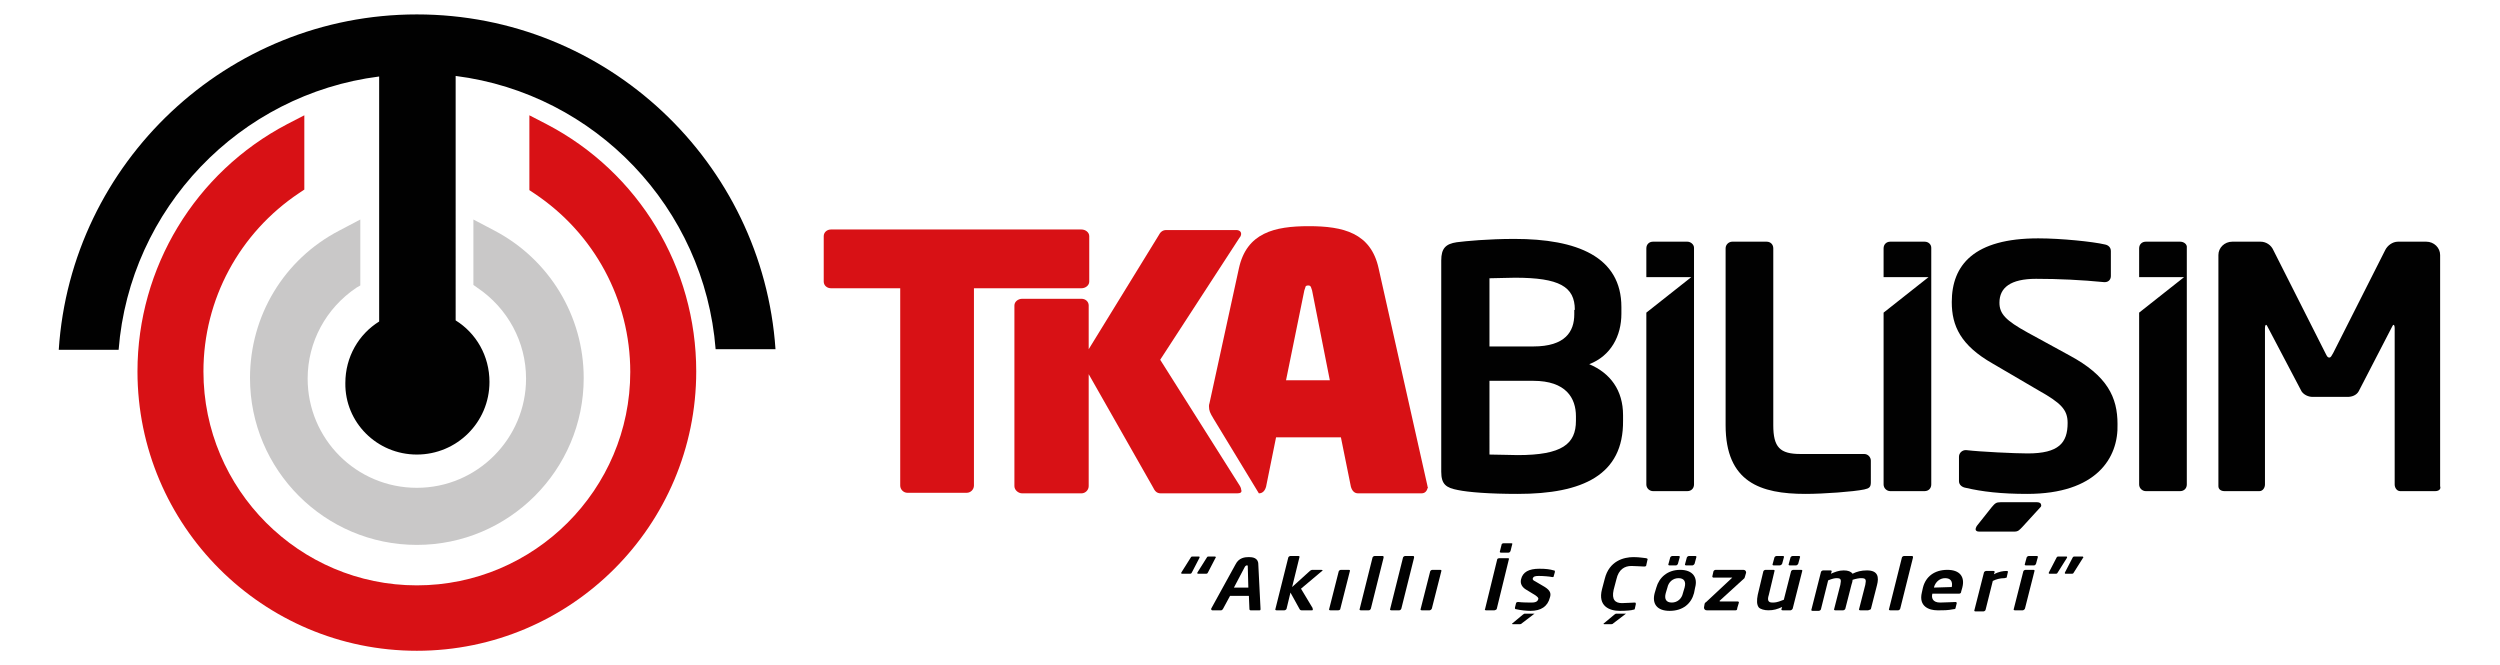
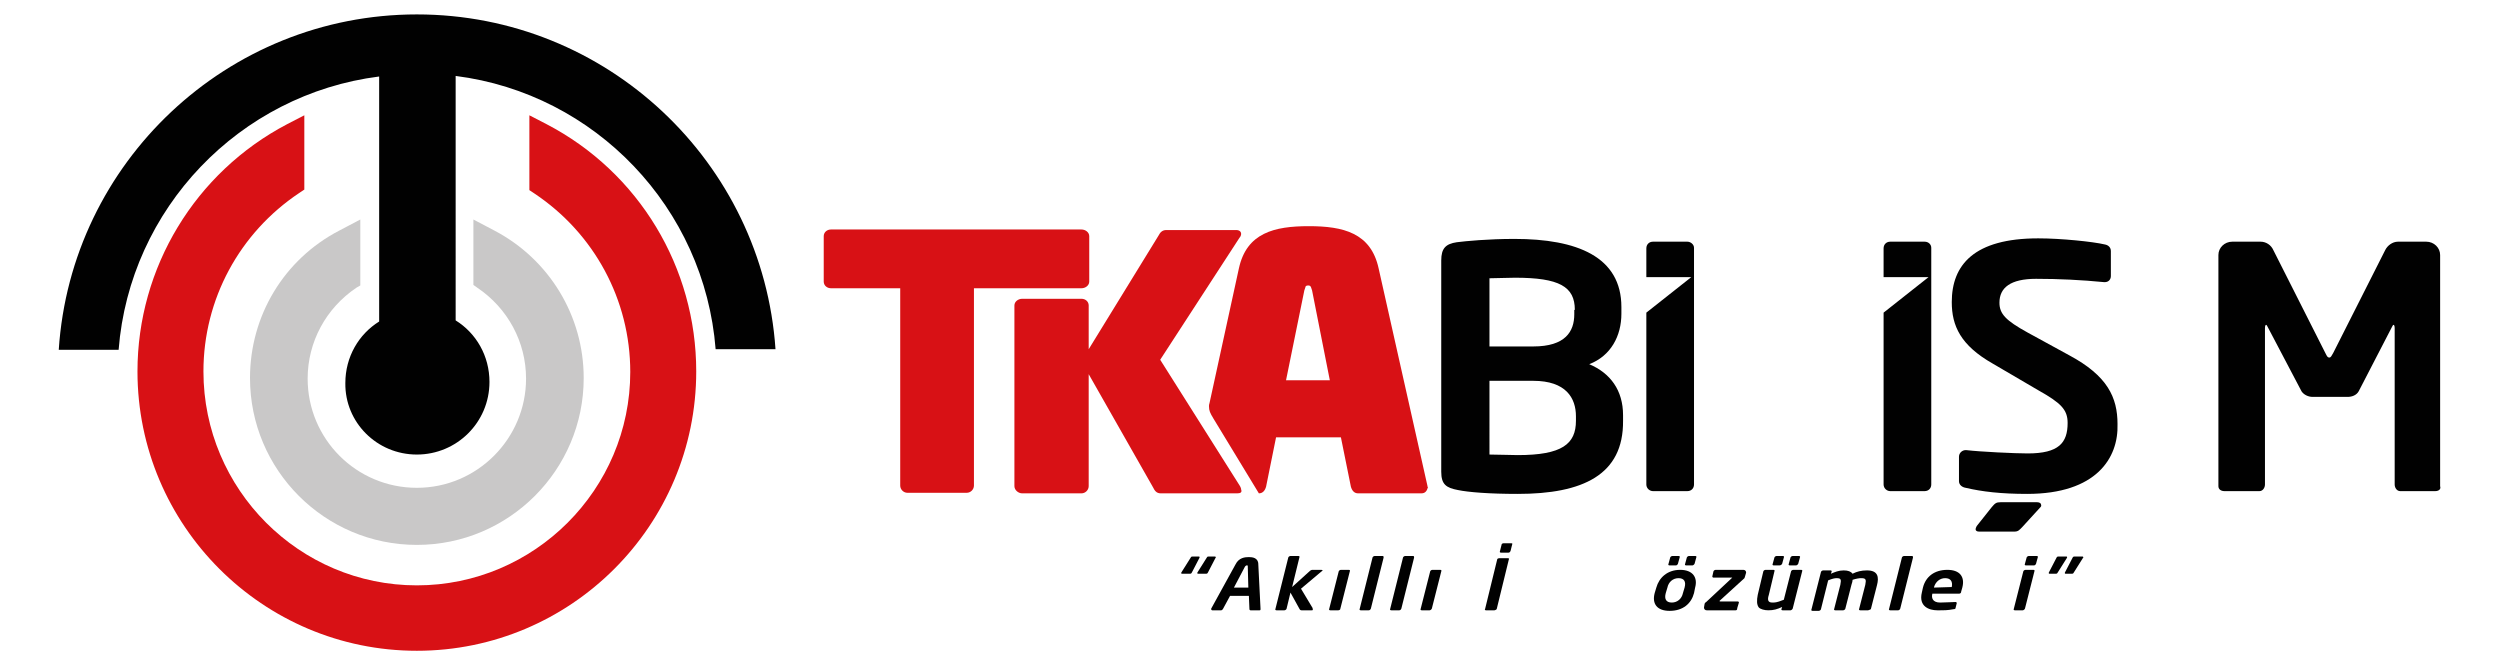
<svg xmlns="http://www.w3.org/2000/svg" version="1.1" id="Layer_1" x="0px" y="0px" viewBox="0 0 451 120" enable-background="new 0 0 451 120" xml:space="preserve">
  <g>
    <g>
      <path fill="#D81115" d="M196.5,50.8c0,0.7-0.7,1.2-1.4,1.2h-19.4v35.6c0,0.7-0.6,1.3-1.3,1.3h-10.7c-0.7,0-1.3-0.6-1.3-1.3V52    h-12.5c-0.7,0-1.3-0.5-1.3-1.2v-8.2c0-0.7,0.6-1.2,1.3-1.2h45.2c0.7,0,1.4,0.5,1.4,1.2L196.5,50.8L196.5,50.8z" />
      <path fill="#D81115" d="M223.2,89h-13.8c-0.8,0-1.1-0.5-1.4-1.1l-11.6-20.4v20.2c0,0.7-0.6,1.3-1.3,1.3h-10.7    c-0.7,0-1.4-0.6-1.4-1.3V55.1c0-0.7,0.7-1.2,1.4-1.2h10.7c0.7,0,1.3,0.5,1.3,1.2V63l12.6-20.5c0.3-0.6,0.7-1,1.4-1h12.6    c0.6,0,0.9,0.3,0.9,0.7c0,0.2-0.1,0.5-0.3,0.7l-14.3,22l14.4,22.8c0.1,0.2,0.2,0.4,0.2,0.6C224.1,88.8,223.8,89,223.2,89" />
      <path fill="#D81115" d="M256.4,89H245c-0.7,0-1.1-0.5-1.3-1.2l-1.8-8.9h-11.7l-1.8,8.9c-0.2,0.7-0.6,1.2-1.3,1.2l-8.2-13.5    c-0.6-1-0.8-1.4-0.8-2.2c0-0.2,0-0.3,0.1-0.6l5.3-24.3c1.4-6.4,6.4-7.6,12.6-7.6c6.2,0,11.2,1.2,12.6,7.6l8.8,39.2    c0,0.2,0.1,0.3,0.1,0.3C257.4,88.6,257.1,89,256.4,89 M236.7,52.4l-0.2-0.6c-0.1-0.2-0.2-0.3-0.5-0.3s-0.5,0.1-0.5,0.3l-0.2,0.6    L232,68.6h7.9L236.7,52.4z" />
      <path fill="#010101" d="M273.8,89.1c-5.1,0-8.9-0.3-10.8-0.7c-2.1-0.4-3-1-3-3.3V47c0-2.2,0.8-3,2.8-3.3c1.6-0.2,5.6-0.6,10.4-0.6    c11.3,0,19.3,3.2,19.3,12.3v1.2c0,4-1.9,7.6-5.8,9.1c3.8,1.6,6.1,4.7,6.1,9.2v1C292.9,85.7,285.5,89.1,273.8,89.1 M284.1,55.9    c0-4.2-2.8-5.8-10.8-5.8c-1.5,0-3.2,0.1-4.6,0.1v12.3h7.9c5.8,0,7.4-2.7,7.4-5.8V55.9z M284.3,75.1c0-3.3-1.8-6.4-7.7-6.4h-7.9V82    c1.5,0,3.8,0.1,5.1,0.1c8,0,10.5-2,10.5-6.2V75.1z" />
      <path fill="#010101" d="M304.4,43.6h-6.2c-0.7,0-1.2,0.5-1.2,1.2V50h8.1l-8.1,6.4v31c0,0.7,0.6,1.2,1.2,1.2h6.2    c0.7,0,1.2-0.5,1.2-1.2V44.7C305.6,44.1,305,43.6,304.4,43.6" />
      <path fill="#010101" d="M347.2,43.6H341c-0.7,0-1.2,0.5-1.2,1.2V50h8.1l-8.1,6.4v31c0,0.7,0.6,1.2,1.2,1.2h6.2    c0.7,0,1.2-0.5,1.2-1.2V44.7C348.4,44.1,347.9,43.6,347.2,43.6" />
-       <path fill="#010101" d="M393.3,43.6h-6.2c-0.7,0-1.2,0.5-1.2,1.2V50h8.1l-8.1,6.4v31c0,0.7,0.6,1.2,1.2,1.2h6.2    c0.7,0,1.2-0.5,1.2-1.2V44.7C394.6,44.1,394,43.6,393.3,43.6" />
-       <path fill="#010101" d="M336.3,88.3c-1.9,0.4-7.3,0.8-10.6,0.8c-8.1,0-14.4-2.1-14.4-12.4V44.8c0-0.7,0.6-1.2,1.2-1.2h6.2    c0.7,0,1.2,0.5,1.2,1.2v31.9c0,4,1.2,5.2,4.9,5.2h11.5c0.7,0,1.2,0.6,1.2,1.2V87C337.5,87.9,337.2,88.1,336.3,88.3" />
      <path fill="#010101" d="M365.7,89.1c-4.7,0-8.1-0.4-11.1-1.1c-0.6-0.1-1.2-0.5-1.2-1.2v-4.4c0-0.7,0.6-1.2,1.2-1.2h0.1    c2.5,0.3,8.8,0.6,11.1,0.6c5.6,0,7.2-1.9,7.2-5.5c0-2.4-1.2-3.6-5.3-5.9l-8.2-4.8c-5.8-3.3-7.4-6.8-7.4-11.1    c0-6.7,4-11.5,15.6-11.5c4.1,0,9.9,0.6,12,1.1c0.6,0.1,1.1,0.5,1.1,1.2v4.5c0,0.6-0.4,1.1-1.1,1.1h-0.1c-4.1-0.4-8.2-0.6-12.3-0.6    c-4.6,0-6.6,1.6-6.6,4.3c0,2,1.1,3.2,5.1,5.4l7.5,4.1c6.9,3.7,8.7,7.6,8.7,12.4C382.2,82.6,378.2,89.1,365.7,89.1 M368,91.6    l-3.2,3.5c-0.5,0.5-0.7,0.8-1.4,0.8H357c-0.4,0-0.6-0.2-0.6-0.4c0-0.2,0.1-0.4,0.2-0.6l2.7-3.4c0.6-0.7,0.8-0.9,1.6-0.9h6.6    c0.4,0,0.7,0.2,0.7,0.4C368.3,91.3,368.2,91.4,368,91.6" />
      <path fill="#010101" d="M439.3,88.6H433c-0.6,0-1-0.6-1-1.2V59.2c0-0.4-0.1-0.6-0.2-0.6c-0.1,0-0.2,0.2-0.3,0.4l-6,11.6    c-0.4,0.7-1.2,1-2,1h-6.3c-0.8,0-1.6-0.4-2-1L409.1,59c-0.1-0.2-0.2-0.4-0.3-0.4c-0.1,0-0.2,0.2-0.2,0.6v28.2c0,0.6-0.4,1.2-1,1.2    h-6.3c-0.6,0-1.1-0.3-1.1-0.9V46c0-1.3,1.1-2.4,2.5-2.4h5.1c1,0,1.9,0.6,2.3,1.5l9.4,18.6c0.3,0.6,0.4,0.8,0.7,0.8    s0.4-0.3,0.7-0.8l9.4-18.6c0.4-0.8,1.3-1.5,2.3-1.5h5.1c1.4,0,2.5,1.1,2.5,2.4v41.7C440.4,88.3,439.9,88.6,439.3,88.6" />
    </g>
    <g>
      <path fill="#010101" d="M216.4,100.6l-1.4,2.7c-0.1,0.2-0.2,0.2-0.4,0.2h-1.4c-0.1,0-0.1-0.1-0.1-0.1c0,0,0-0.1,0-0.1l1.7-2.7    c0.1-0.2,0.2-0.2,0.3-0.2h1.2c0.1,0,0.1,0.1,0.1,0.1C216.4,100.6,216.4,100.6,216.4,100.6 M219.3,100.6l-1.4,2.7    c-0.1,0.2-0.2,0.2-0.4,0.2h-1.4c-0.1,0-0.1-0.1-0.1-0.1c0,0,0-0.1,0-0.1l1.7-2.7c0.1-0.2,0.2-0.2,0.3-0.2h1.2    c0.1,0,0.1,0.1,0.1,0.1C219.4,100.6,219.4,100.6,219.3,100.6" />
      <path fill="#010101" d="M227.2,110.1h-1.6c-0.1,0-0.2-0.1-0.2-0.2l-0.1-2.4h-3.4l-1.3,2.4c-0.1,0.1-0.2,0.2-0.3,0.2h-1.6    c-0.1,0-0.2-0.1-0.2-0.2c0,0,0,0,0-0.1l4.4-8c0.6-1.2,1.7-1.3,2.4-1.3c0.6,0,1.7,0.1,1.7,1.3l0.4,8c0,0,0,0.1,0,0.1    C227.4,110.1,227.3,110.1,227.2,110.1 M225.1,102.2c0-0.2,0-0.2-0.2-0.2c-0.1,0-0.2,0.1-0.3,0.2l-2,3.8h2.6L225.1,102.2z" />
      <path fill="#010101" d="M236.6,110.1h-1.8c-0.2,0-0.3-0.1-0.4-0.3l-1.6-2.9l-0.7,2.9c0,0.1-0.2,0.3-0.4,0.3h-1.4    c-0.2,0-0.3-0.1-0.2-0.3l2.3-9.2c0-0.1,0.2-0.3,0.4-0.3h1.4c0.2,0,0.3,0.1,0.2,0.3l-1.3,5.3l3.2-2.9c0.1-0.1,0.3-0.2,0.4-0.2h1.7    c0.1,0,0.2,0.1,0.2,0.1c0,0,0,0.1-0.1,0.1l-3.8,3.2l2.1,3.5c0,0,0,0.1,0,0.1C236.9,110.1,236.8,110.1,236.6,110.1" />
      <path fill="#010101" d="M241.4,110.1h-1.4c-0.2,0-0.3-0.1-0.2-0.3l1.7-6.7c0-0.1,0.2-0.3,0.4-0.3h1.4c0.2,0,0.3,0.1,0.2,0.3    l-1.7,6.7C241.8,110,241.6,110.1,241.4,110.1" />
      <path fill="#010101" d="M246.9,110.1h-1.4c-0.2,0-0.3-0.1-0.2-0.3l2.3-9.2c0-0.1,0.2-0.3,0.4-0.3h1.4c0.2,0,0.2,0.1,0.2,0.3    l-2.3,9.2C247.2,110,247.1,110.1,246.9,110.1" />
      <path fill="#010101" d="M252.4,110.1h-1.4c-0.2,0-0.3-0.1-0.2-0.3l2.3-9.2c0-0.1,0.2-0.3,0.4-0.3h1.4c0.2,0,0.2,0.1,0.2,0.3    l-2.3,9.2C252.7,110,252.6,110.1,252.4,110.1" />
      <path fill="#010101" d="M257.9,110.1h-1.4c-0.2,0-0.3-0.1-0.2-0.3l1.7-6.7c0-0.1,0.2-0.3,0.4-0.3h1.4c0.2,0,0.3,0.1,0.2,0.3    l-1.7,6.7C258.2,110,258,110.1,257.9,110.1" />
      <path fill="#010101" d="M269.6,110.1h-1.5c-0.2,0-0.3-0.1-0.2-0.2l2.2-9c0-0.1,0.2-0.2,0.4-0.2h1.5c0.2,0,0.3,0.1,0.2,0.2l-2.2,9    C269.9,110,269.7,110.1,269.6,110.1 M272.1,99.7h-1.3c-0.2,0-0.3-0.1-0.2-0.3l0.3-1.2c0-0.1,0.2-0.2,0.4-0.2h1.3    c0.2,0,0.3,0.1,0.2,0.2l-0.3,1.2C272.4,99.6,272.3,99.7,272.1,99.7" />
-       <path fill="#010101" d="M276.7,110.8l-2.1,1.6c-0.1,0.1-0.2,0.2-0.4,0.2h-1.3c-0.1,0-0.1,0-0.1-0.1c0,0,0-0.1,0.1-0.1l1.8-1.5    c0.2-0.1,0.2-0.2,0.4-0.2h1.6c0.1,0,0.1,0,0.1,0.1C276.7,110.7,276.7,110.8,276.7,110.8 M276.1,110.2c-0.6,0-1.8-0.1-2.6-0.3    c-0.2,0-0.2-0.1-0.2-0.3l0.2-0.8c0-0.1,0.2-0.2,0.3-0.2h0.1c0.7,0.1,2,0.1,2.4,0.1c0.9,0,1.1-0.3,1.2-0.6c0.1-0.2-0.1-0.4-0.5-0.7    l-1.8-1.1c-0.6-0.4-1-1-0.8-1.8c0.3-1.3,1.4-1.9,3.3-1.9c1.2,0,1.9,0.1,2.6,0.3c0.2,0,0.2,0.1,0.2,0.3l-0.2,0.7    c0,0.2-0.1,0.2-0.3,0.2H280c-0.4-0.1-1.6-0.2-2.4-0.2c-0.7,0-1,0.1-1.1,0.5c0,0.2,0.1,0.3,0.5,0.5l1.7,1c1.1,0.7,1.1,1.3,0.9,1.9    C279.2,109.4,278,110.2,276.1,110.2" />
-       <path fill="#010101" d="M294.6,110c-0.2,0.1-1.2,0.2-2.4,0.2c-1.8,0-4-0.8-3.2-3.9l0.5-1.9c0.8-3.2,3.4-3.9,5.2-3.9    c1.1,0,2.1,0.2,2.3,0.2c0.2,0.1,0.3,0.1,0.2,0.3l-0.2,0.9c0,0.2-0.1,0.3-0.4,0.3h0c-0.5,0-1.5-0.1-2.3-0.1c-1.2,0-2.3,0.6-2.7,2.4    l-0.5,1.9c-0.4,1.8,0.3,2.4,1.5,2.4c0.8,0,1.8-0.1,2.3-0.1h0c0.2,0,0.2,0.1,0.2,0.3l-0.2,0.9C294.9,109.9,294.8,110,294.6,110     M293.2,110.8l-2.1,1.6c-0.1,0.1-0.2,0.2-0.4,0.2h-1.3c-0.1,0-0.1,0-0.1-0.1c0,0,0-0.1,0.1-0.1l1.8-1.5c0.2-0.1,0.2-0.2,0.4-0.2    h1.6c0.1,0,0.2,0,0.1,0.1C293.3,110.7,293.2,110.7,293.2,110.8" />
      <path fill="#010101" d="M301.2,110.2c-2.3,0-3.2-1.3-2.7-3.2l0.3-1c0.5-1.8,2-3.2,4.3-3.2s3.2,1.4,2.7,3.2l-0.2,1    C305.1,108.9,303.6,110.2,301.2,110.2 M303.9,106c0.3-1.1-0.1-1.7-1.1-1.7s-1.8,0.7-2,1.7l-0.3,1c-0.3,1.1,0.1,1.7,1.1,1.7    s1.8-0.7,2-1.7L303.9,106z M302.3,102h-1.1c-0.2,0-0.3-0.1-0.2-0.3l0.3-1.1c0-0.1,0.2-0.3,0.4-0.3h1.1c0.2,0,0.3,0.1,0.2,0.3    l-0.3,1.1C302.6,101.9,302.5,102,302.3,102 M305.3,102h-1.1c-0.2,0-0.3-0.1-0.2-0.3l0.3-1.1c0-0.1,0.2-0.3,0.4-0.3h1.1    c0.2,0,0.3,0.1,0.2,0.3l-0.3,1.1C305.6,101.9,305.4,102,305.3,102" />
      <path fill="#010101" d="M313.1,110.1h-5.2c-0.3,0-0.5-0.2-0.5-0.5l0.1-0.6c0-0.1,0.1-0.3,0.3-0.4l4.6-4.3c0,0,0.1-0.1,0.1-0.1    c0,0,0,0-0.1,0h-3.3c-0.1,0-0.2-0.1-0.2-0.2l0.2-0.9c0-0.1,0.2-0.3,0.4-0.3h5c0.3,0,0.5,0.2,0.5,0.5l-0.2,0.7    c0,0.1-0.1,0.2-0.1,0.3l-4.5,4.1l0,0c0,0,0,0.1,0.1,0.1h3.2c0.1,0,0.2,0.1,0.2,0.2l-0.3,1C313.4,110,313.3,110.1,313.1,110.1" />
      <path fill="#010101" d="M323,110.1h-1.4c-0.2,0-0.3-0.1-0.2-0.3l0.1-0.3c-0.9,0.4-1.5,0.6-2.5,0.6c-0.7,0-1.4-0.2-1.7-0.5    c-0.4-0.5-0.4-1.3-0.2-2.3l1-4.2c0-0.1,0.2-0.3,0.4-0.3h1.4c0.2,0,0.3,0.1,0.2,0.3l-1,4.2c-0.2,0.6-0.2,1,0,1.2    c0.2,0.2,0.4,0.2,0.9,0.2c0.5,0,1.3-0.3,1.8-0.5l1.3-5.1c0-0.1,0.2-0.3,0.4-0.3h1.4c0.2,0,0.3,0.1,0.2,0.3l-1.7,6.7    C323.3,110,323.1,110.1,323,110.1 M321,102H320c-0.2,0-0.3-0.1-0.2-0.3l0.3-1.1c0-0.1,0.2-0.3,0.4-0.3h1.1c0.2,0,0.3,0.1,0.2,0.3    l-0.3,1.1C321.4,101.9,321.2,102,321,102 M324,102h-1.1c-0.2,0-0.3-0.1-0.2-0.3l0.3-1.1c0-0.1,0.2-0.3,0.4-0.3h1.1    c0.2,0,0.3,0.1,0.2,0.3l-0.3,1.1C324.3,101.9,324.1,102,324,102" />
      <path fill="#010101" d="M337,110.1h-1.4c-0.2,0-0.3-0.1-0.2-0.3l1.1-4.3c0.2-1,0.1-1.2-0.8-1.2c-0.3,0-0.9,0.1-1.5,0.3    c0,0.3-0.1,0.6-0.2,0.9l-1.1,4.3c0,0.1-0.2,0.3-0.4,0.3h-1.4c-0.2,0-0.3-0.1-0.2-0.3l1.1-4.3c0.2-1,0.1-1.2-0.7-1.2    c-0.3,0-0.8,0.1-1.5,0.4l-1.3,5.2c0,0.1-0.2,0.3-0.4,0.3H327c-0.2,0-0.3-0.1-0.2-0.3l1.7-6.7c0-0.1,0.2-0.3,0.4-0.3h1.3    c0.2,0,0.3,0.1,0.2,0.3l-0.1,0.3c0.7-0.3,1.4-0.6,2.3-0.6c0.8,0,1.3,0.2,1.6,0.6c0.8-0.4,1.6-0.6,2.6-0.6c2,0,2.2,1.2,1.8,2.7    l-1.1,4.3C337.3,110,337.1,110.1,337,110.1" />
      <path fill="#010101" d="M342.4,110.1H341c-0.2,0-0.3-0.1-0.2-0.3l2.3-9.2c0-0.1,0.2-0.3,0.4-0.3h1.4c0.2,0,0.2,0.1,0.2,0.3    l-2.3,9.2C342.7,110,342.6,110.1,342.4,110.1" />
      <path fill="#010101" d="M353.4,107.1h-4.8l0,0c-0.2,0.7,0,1.6,1.4,1.6c1.1,0,2.1-0.1,2.8-0.1h0c0.1,0,0.2,0.1,0.2,0.2l-0.2,0.8    c0,0.2-0.1,0.3-0.4,0.3c-1,0.2-1.6,0.2-2.9,0.2c-1.5,0-3.4-0.7-2.8-3.2l0.2-0.9c0.5-2,2.1-3.2,4.4-3.2c2.3,0,3.2,1.3,2.7,3.2    l-0.2,0.7C353.8,107,353.6,107.1,353.4,107.1 M352.1,105.9c0.2-1-0.2-1.6-1.2-1.6c-0.9,0-1.7,0.6-2,1.6l0,0.1L352.1,105.9    L352.1,105.9z" />
-       <path fill="#010101" d="M361.6,104.3c-0.8,0-1.5,0.2-2.1,0.5l-1.3,5.2c0,0.1-0.2,0.3-0.4,0.3h-1.4c-0.2,0-0.3-0.1-0.2-0.3l1.7-6.7    c0-0.1,0.2-0.3,0.4-0.3h1.3c0.2,0,0.3,0.1,0.2,0.3l-0.1,0.3c0.9-0.5,1.7-0.6,2.3-0.6c0.2,0,0.3,0.1,0.2,0.3l-0.2,0.9    C361.9,104.2,361.7,104.3,361.6,104.3" />
      <path fill="#010101" d="M364.9,110.1h-1.4c-0.2,0-0.3-0.1-0.2-0.3l1.7-6.7c0-0.1,0.2-0.3,0.4-0.3h1.4c0.2,0,0.3,0.1,0.2,0.3    l-1.7,6.7C365.2,110,365,110.1,364.9,110.1 M366.9,102h-1.4c-0.2,0-0.3-0.1-0.2-0.3l0.3-1.1c0-0.1,0.2-0.3,0.4-0.3h1.4    c0.2,0,0.3,0.1,0.2,0.3l-0.3,1.1C367.2,101.9,367.1,102,366.9,102" />
      <path fill="#010101" d="M372.9,100.6l-1.7,2.7c-0.1,0.2-0.2,0.2-0.3,0.2h-1.2c-0.1,0-0.1-0.1-0.1-0.1c0,0,0-0.1,0-0.1l1.4-2.7    c0.1-0.2,0.2-0.2,0.4-0.2h1.4c0.1,0,0.1,0.1,0.1,0.1C372.9,100.6,372.9,100.6,372.9,100.6 M375.8,100.6l-1.7,2.7    c-0.1,0.2-0.2,0.2-0.3,0.2h-1.2c-0.1,0-0.1-0.1-0.1-0.1c0,0,0-0.1,0-0.1l1.4-2.7c0.1-0.2,0.2-0.2,0.4-0.2h1.4    c0.1,0,0.1,0.1,0.1,0.1C375.9,100.6,375.9,100.6,375.8,100.6" />
    </g>
    <g>
      <path fill="#D81115" d="M98.6,22.4l-3.1-1.6v13.5l0.9,0.6c10.8,7.2,17.3,19.2,17.3,32.2c0,21.2-17.3,38.5-38.5,38.5    S36.7,88.3,36.7,67c0-13,6.5-25,17.3-32.2l0.9-0.6V20.8l-3.1,1.6C35.2,31.1,24.8,48.3,24.8,67c0,27.8,22.6,50.4,50.4,50.4    s50.4-22.6,50.4-50.4C125.6,48.3,115.3,31.1,98.6,22.4" />
      <path fill="#C9C8C8" d="M86.1,51.9c5.5,3.7,8.8,9.8,8.8,16.4c0,10.8-8.8,19.7-19.7,19.7s-19.7-8.8-19.7-19.7    c0-6.6,3.3-12.7,8.8-16.4l0.7-0.4V39.6l-3.8,2c-10,5.2-16.1,15.4-16.1,26.6c0,16.6,13.5,30.1,30.1,30.1s30.1-13.5,30.1-30.1    c0-11.2-6.2-21.4-16.1-26.6l-3.8-2v11.8L86.1,51.9z" />
      <path fill="#010101" d="M75.2,2.6C41,2.6,12.8,29.3,10.6,63.1h10.8c2-25.5,21.8-46.1,47-49.3v44.2c-3.7,2.3-6.1,6.4-6.1,11.1    C62.2,76.2,68,82,75.2,82c7.2,0,13.1-5.8,13.1-13.1c0-4.7-2.4-8.8-6.1-11.1V13.7c25.2,3.2,44.9,23.8,46.9,49.3h10.8    C137.6,29.3,109.5,2.6,75.2,2.6z" />
    </g>
  </g>
</svg>